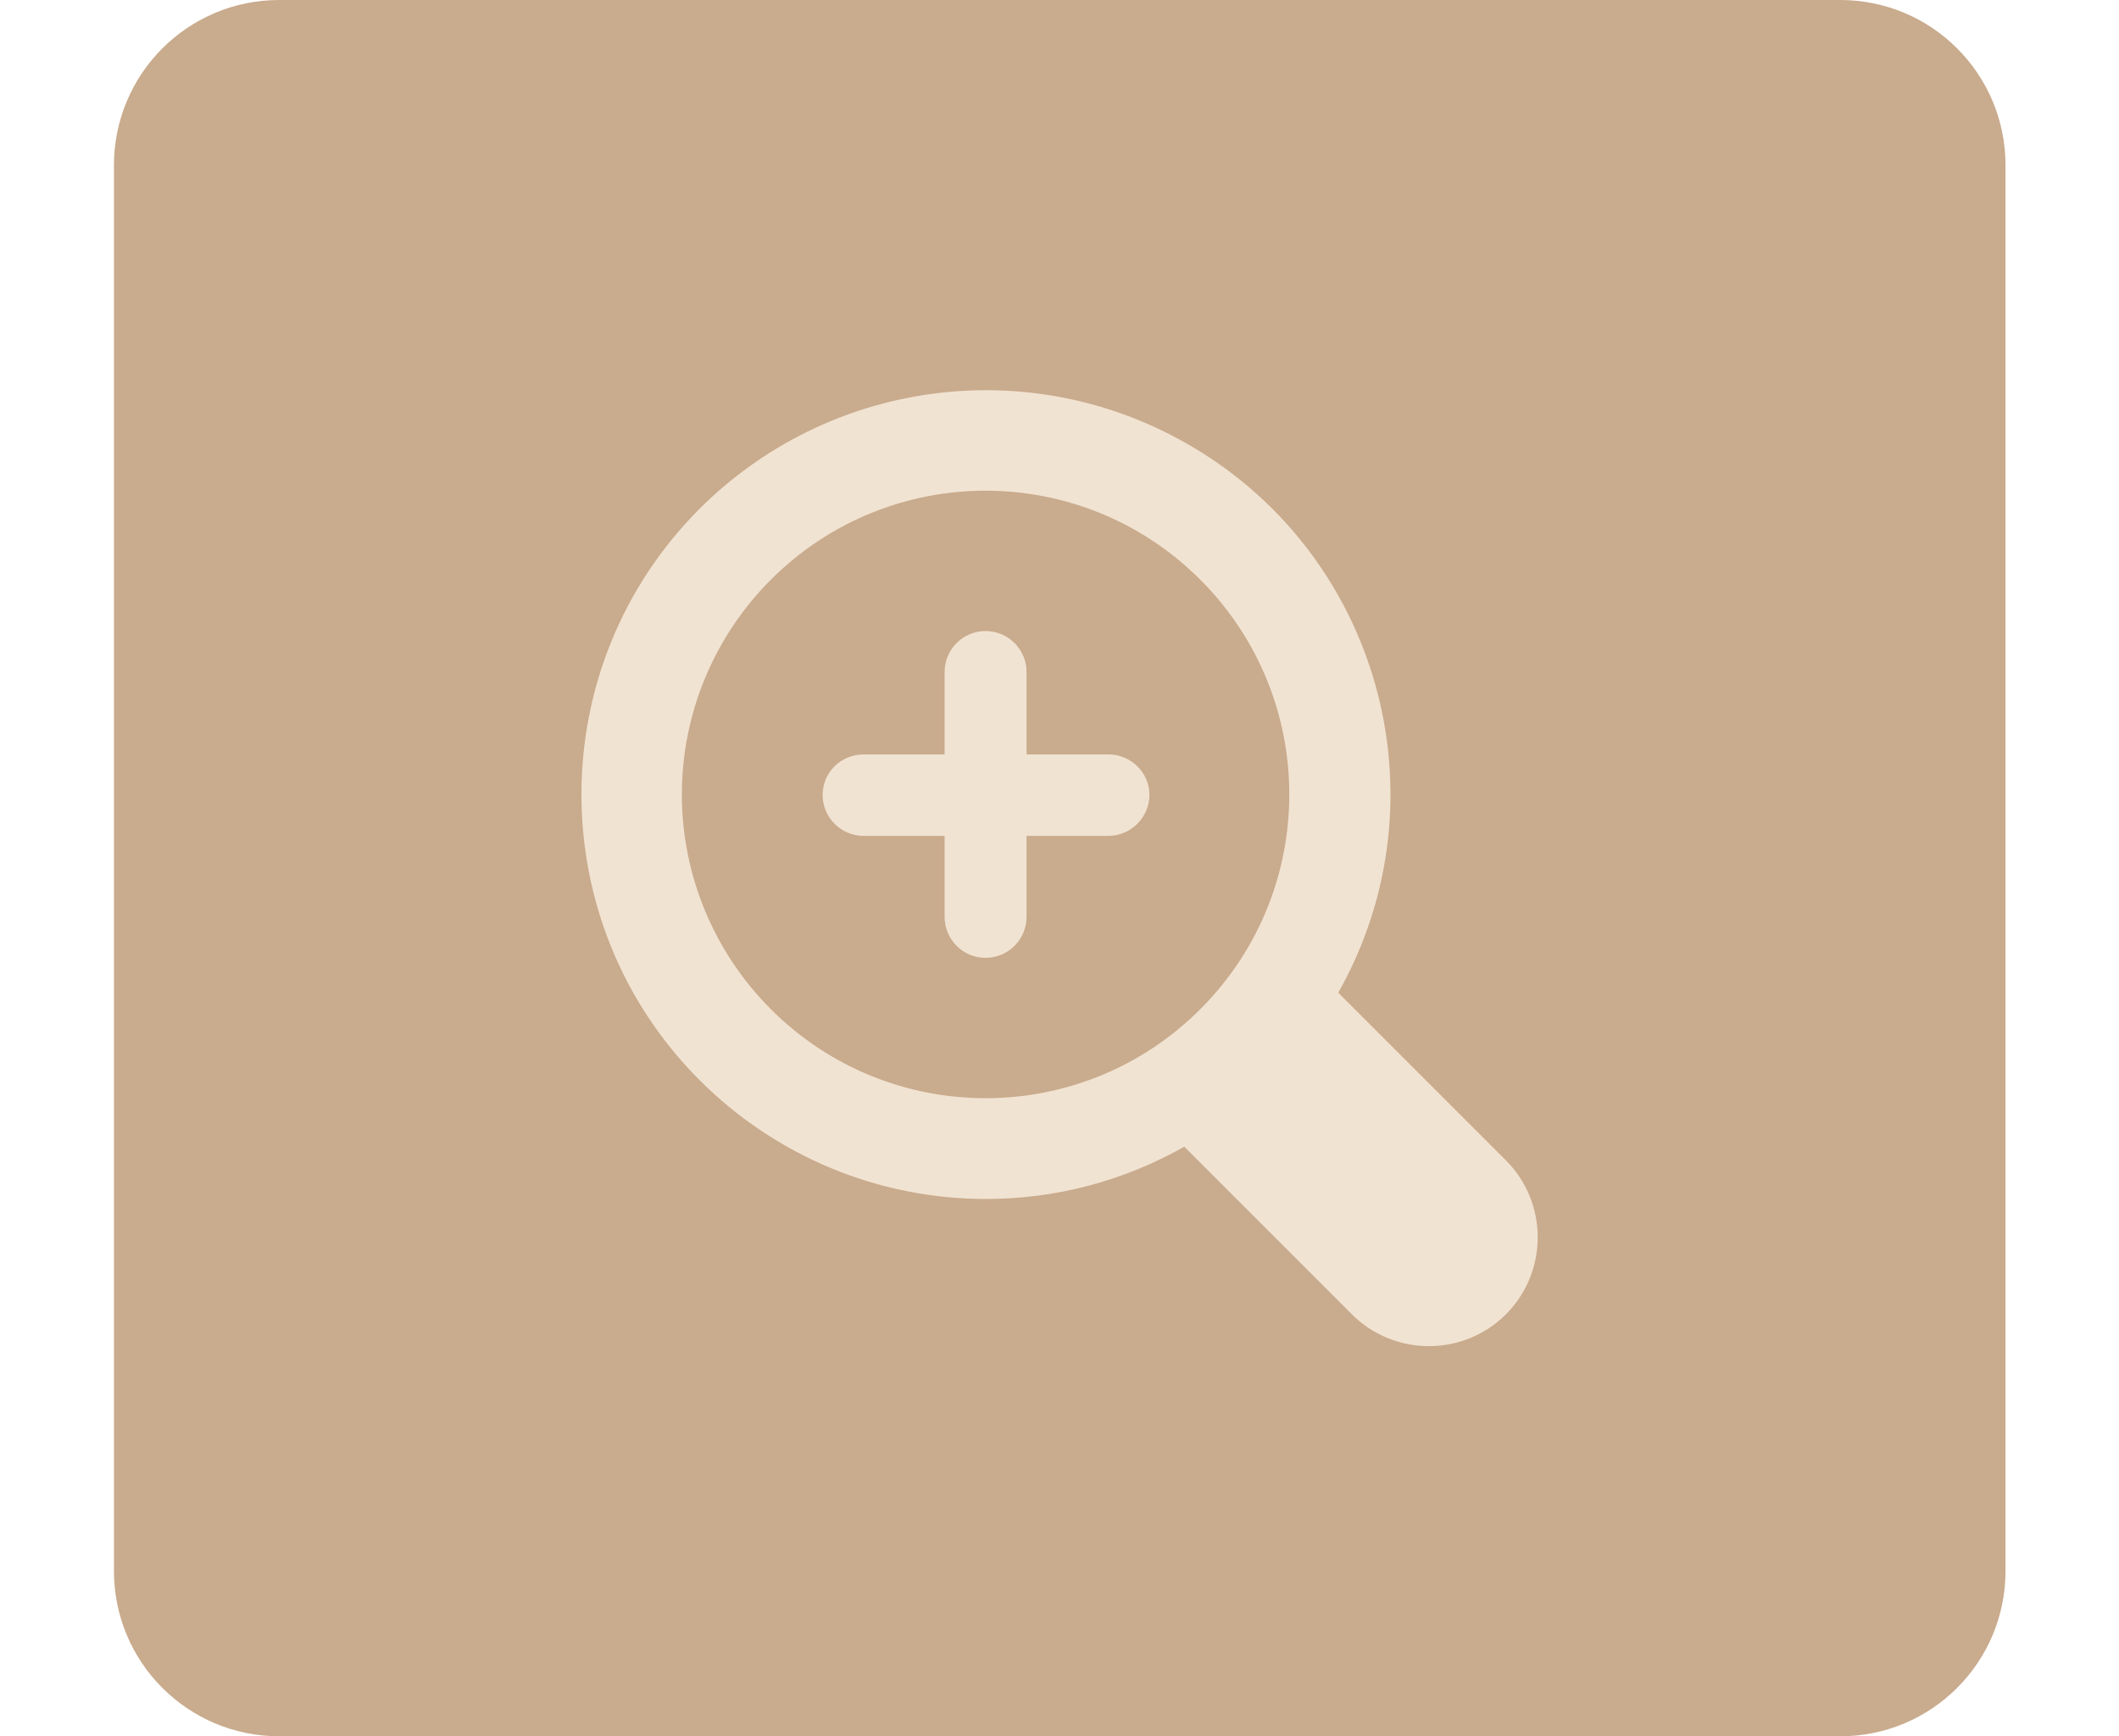
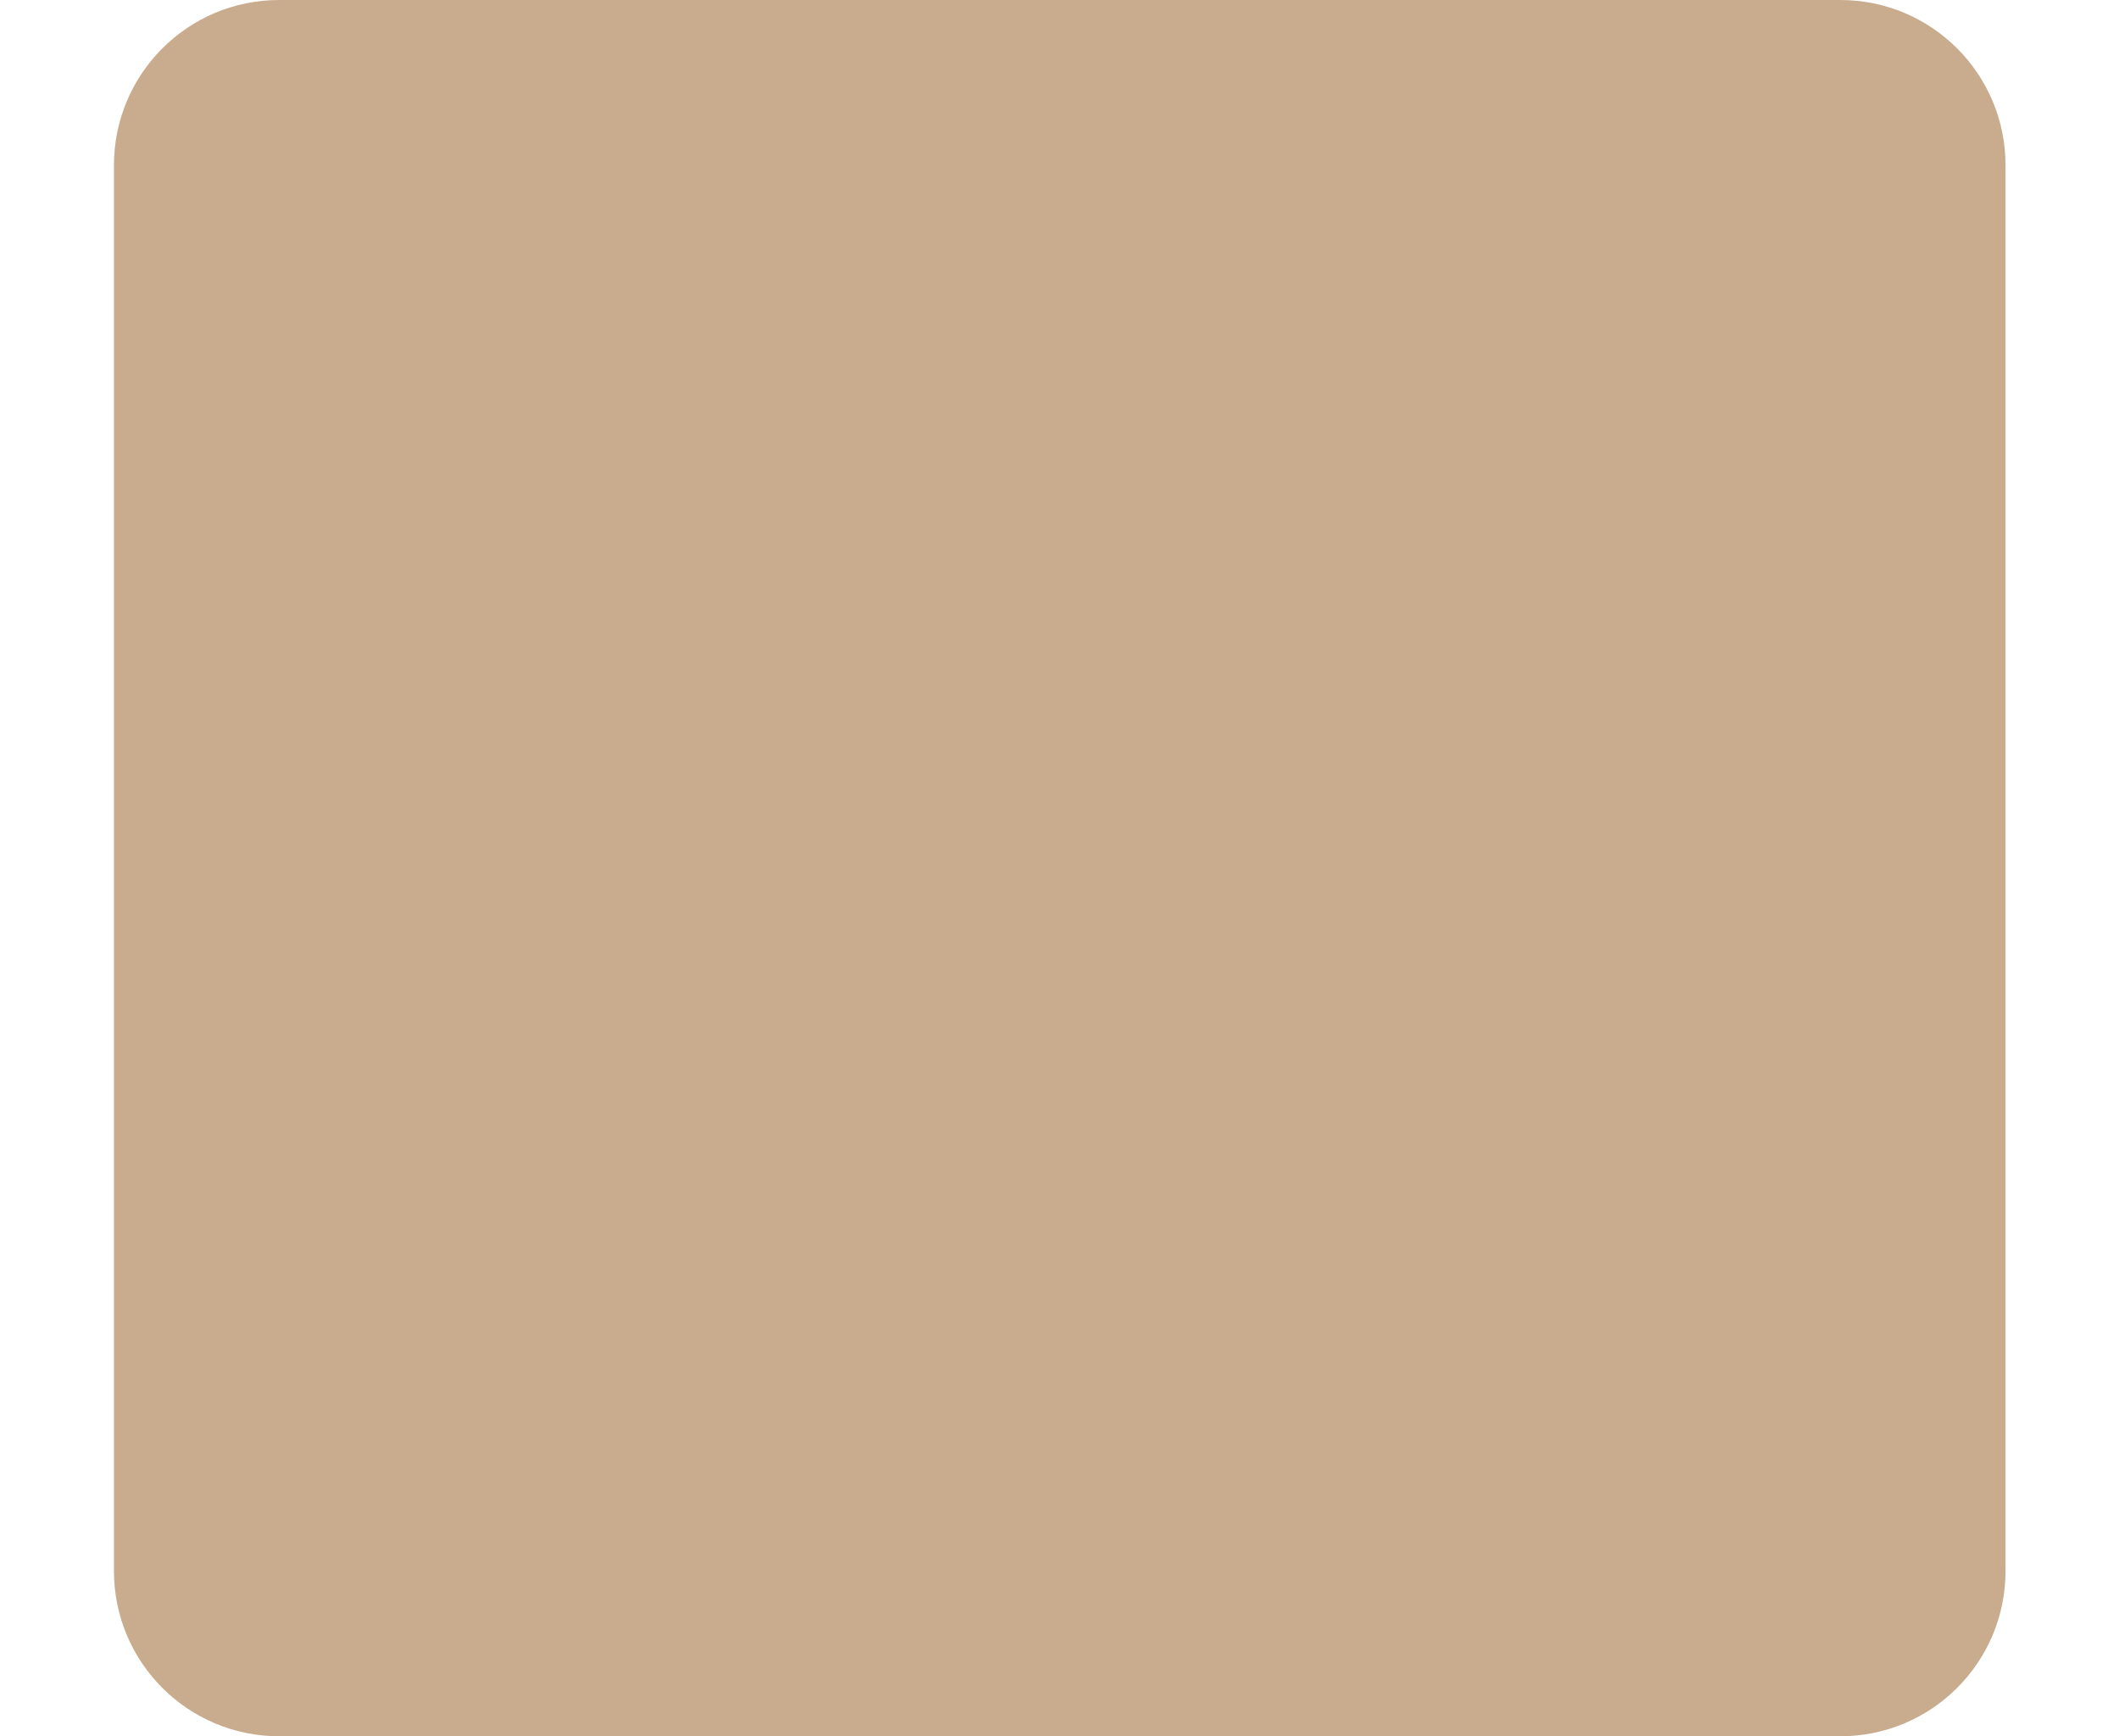
<svg xmlns="http://www.w3.org/2000/svg" id="Camada_2" data-name="Camada 2" viewBox="0 0 40.16 36.87" width="45">
  <defs>
    <style>
      .cls-1 {
        fill: #f1e3d2;
      }

      .cls-2 {
        fill: #c9ab8d;
      }
    </style>
  </defs>
  <g id="Camada_1-2" data-name="Camada 1">
    <g>
      <path class="cls-2" d="m36.66,0H3.51C1.57,0,0,1.57,0,3.51v29.85c0,1.94,1.57,3.51,3.51,3.51h33.15c1.94,0,3.51-1.57,3.51-3.51V3.51c0-1.94-1.57-3.51-3.51-3.51" />
-       <path class="cls-1" d="m18.52,25.46c1.48,0,2.92-.38,4.21-1.11l3.56,3.56c.9.9,2.37.9,3.27,0s.9-2.37,0-3.27l-3.56-3.56c2.33-4.13.87-9.37-3.27-11.69-3.36-1.89-7.56-1.31-10.29,1.41-3.35,3.35-3.35,8.79,0,12.14,1.61,1.61,3.79,2.52,6.07,2.52m-4.56-13.15c2.52-2.52,6.6-2.52,9.12,0,2.52,2.52,2.52,6.6,0,9.12-2.52,2.52-6.6,2.52-9.12,0-1.21-1.21-1.89-2.85-1.89-4.56,0-1.71.68-3.35,1.89-4.56m4.56,8.03c-.48,0-.87-.39-.87-.87v-5.2c0-.48.39-.87.87-.87s.87.39.87.87v5.2c0,.48-.39.87-.87.87m-3.46-3.46c0-.48.39-.86.87-.86h5.2c.48,0,.87.39.87.86s-.39.87-.87.87h-5.2c-.48,0-.87-.39-.87-.87" />
    </g>
  </g>
</svg>